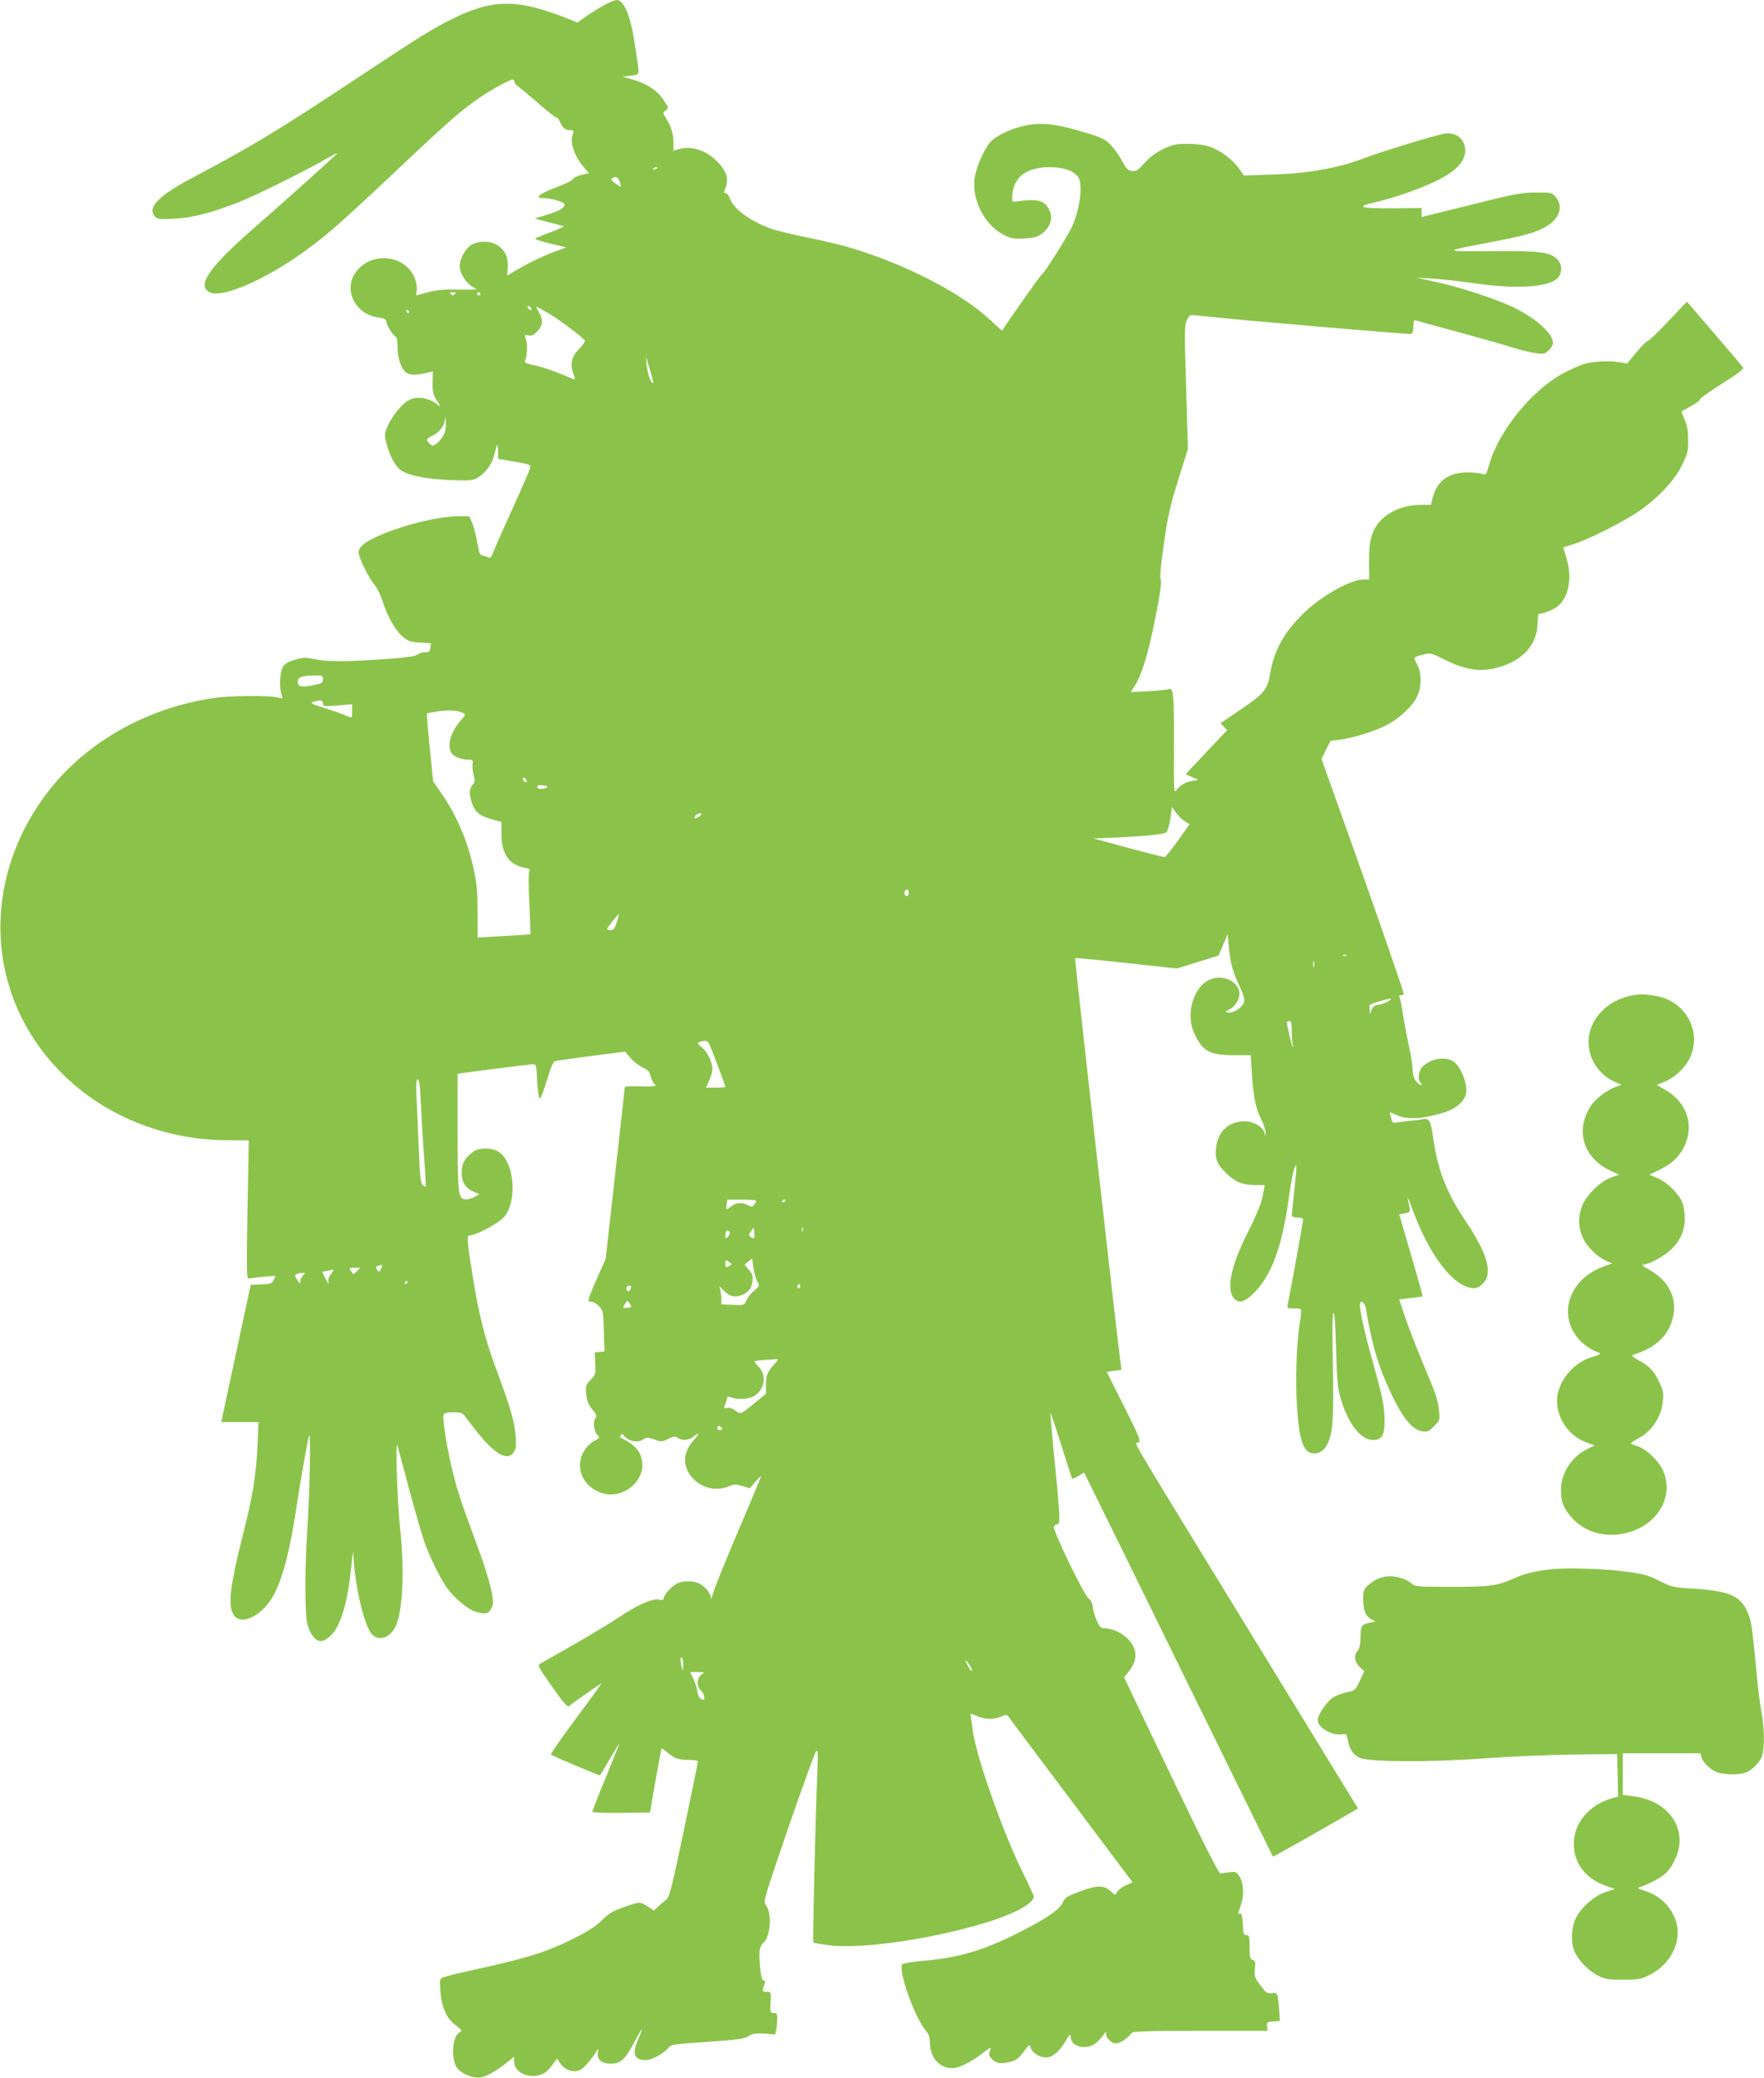
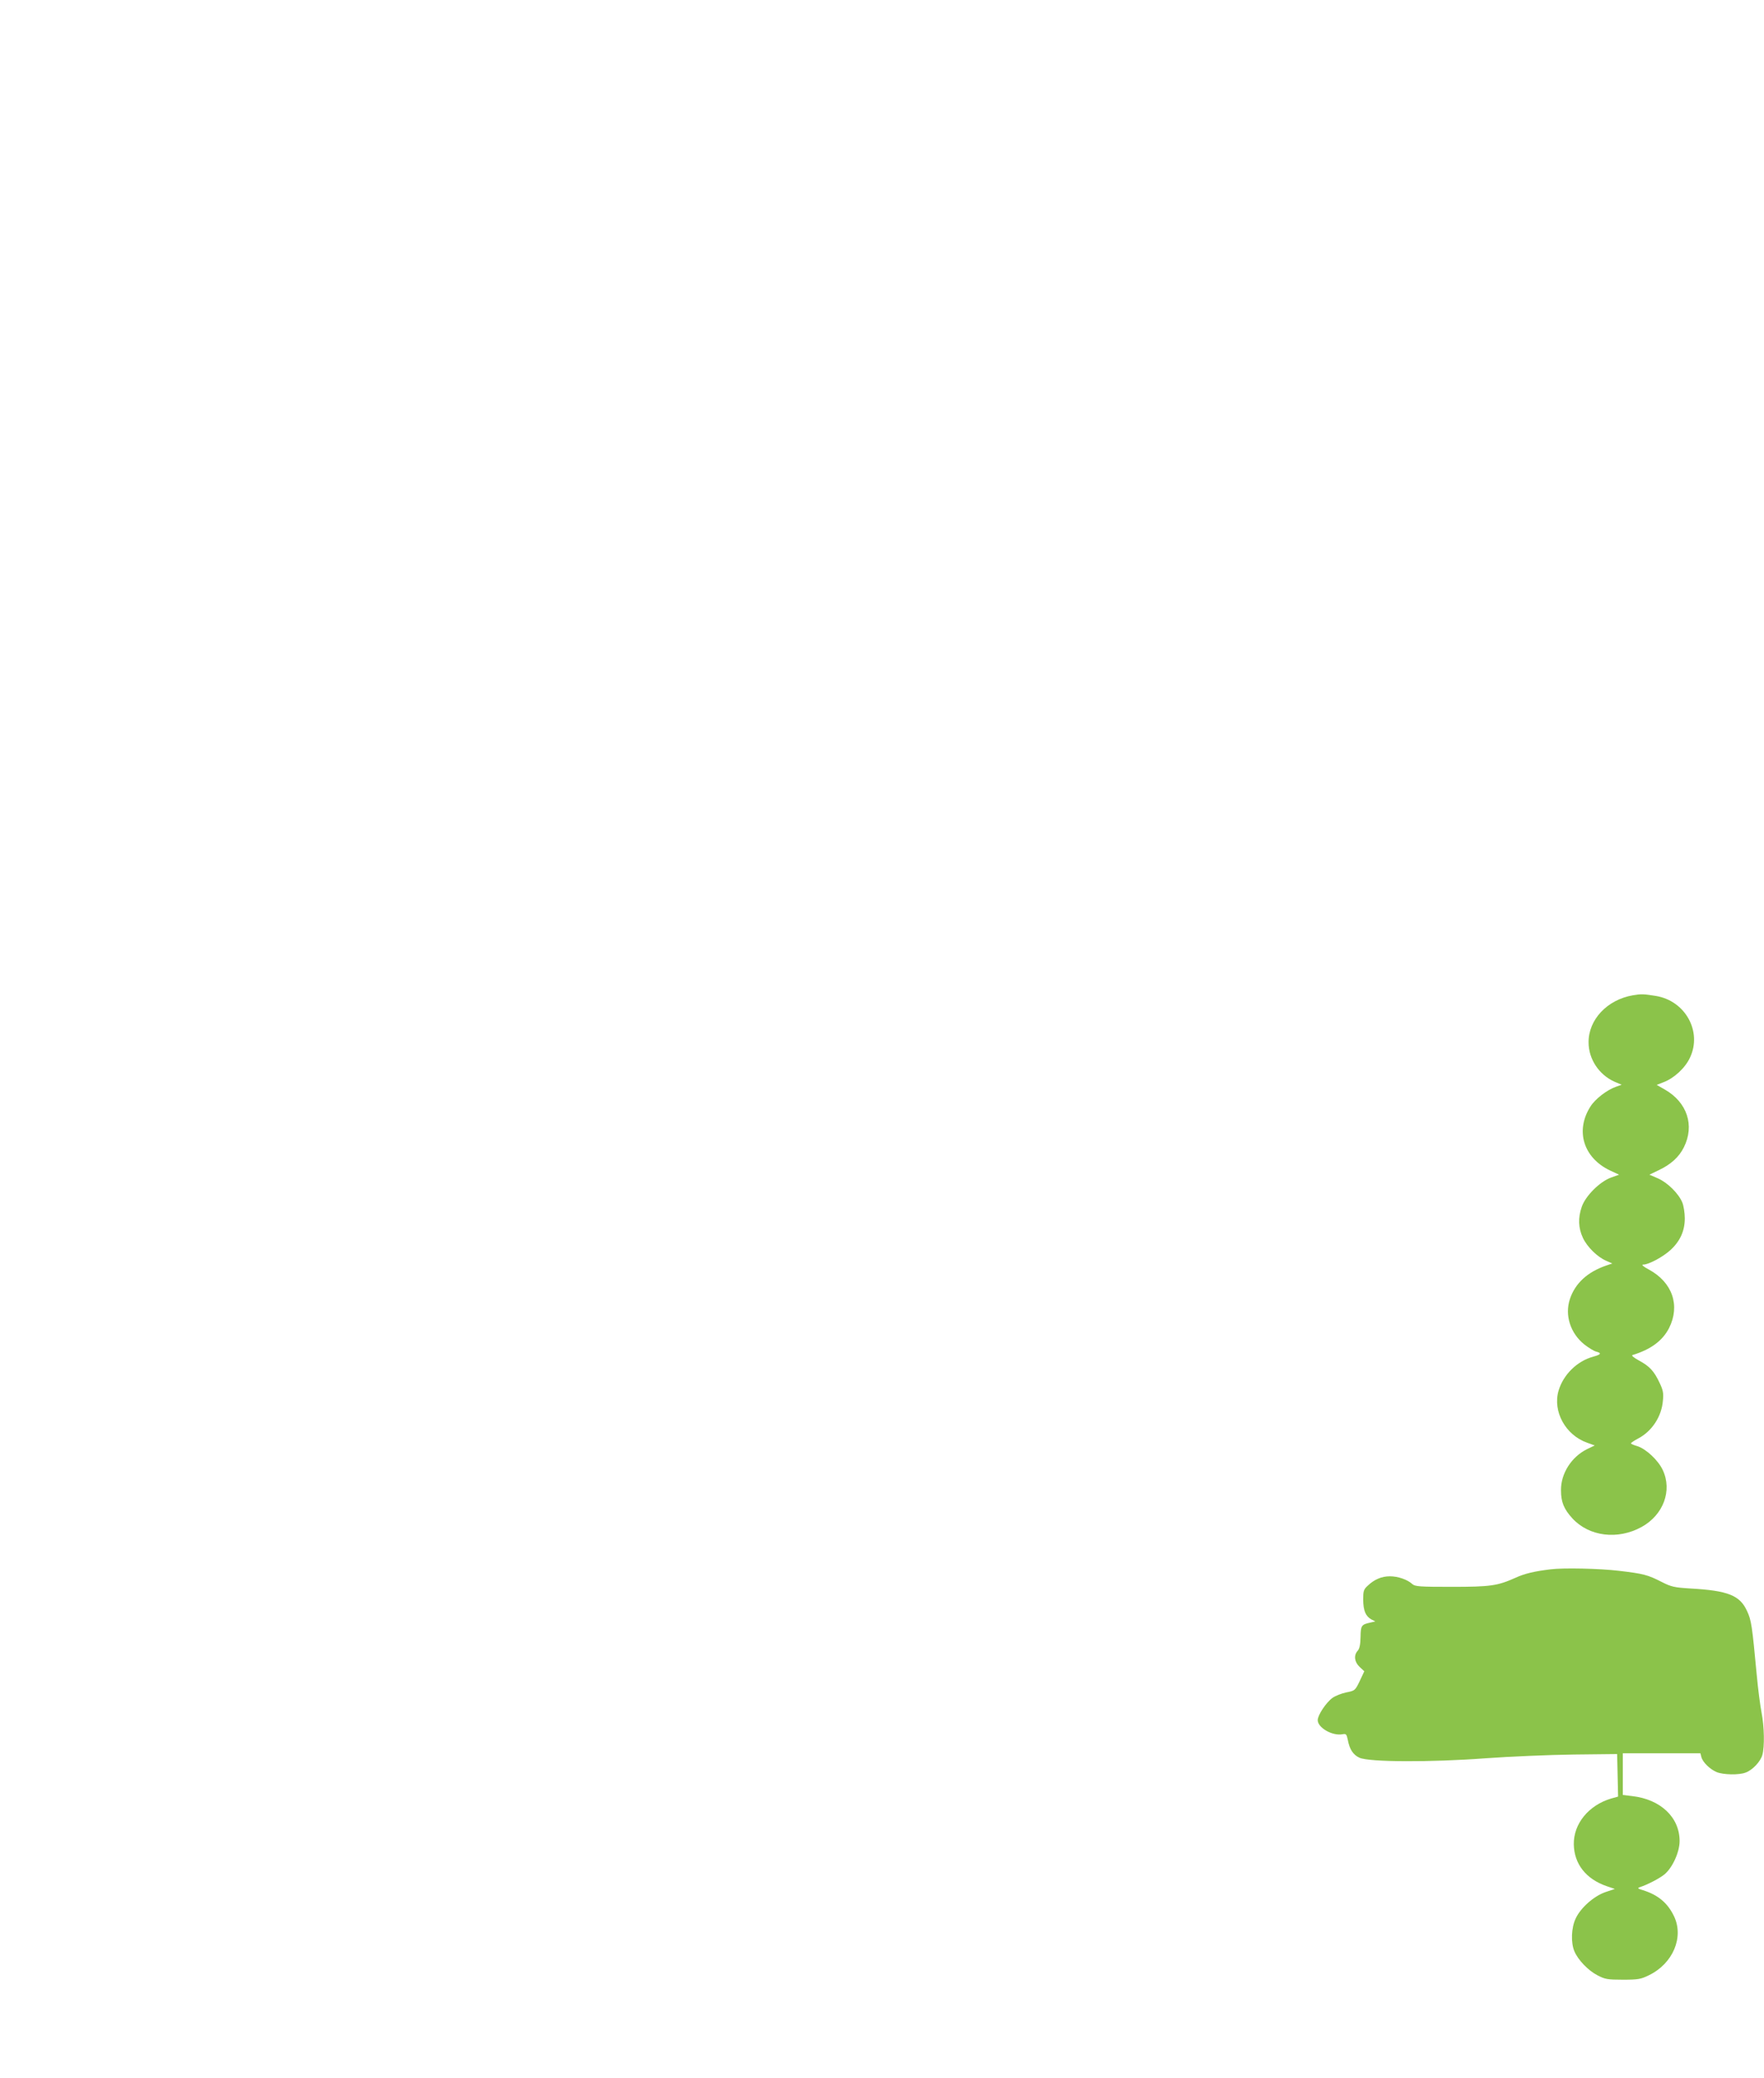
<svg xmlns="http://www.w3.org/2000/svg" version="1.0" width="1087pt" height="1280pt" viewBox="0 0 1087 1280" preserveAspectRatio="xMidYMid meet">
  <g transform="translate(0,1280) scale(0.1,-0.1)" fill="#8bc34a" stroke="none">
-     <path d="M3724 12769 c-32 -18 -83 -49 -112 -70 l-54 -38 -51 21 c-319 127 -471 127 -729 -3 -118 -59 -192 -105 -583 -364 -482 -319 -638 -414 -1018 -615 -204 -108 -273 -182 -220 -236 14 -14 32 -16 117 -11 111 5 230 36 396 101 109 43 427 201 545 270 53 31 72 39 55 23 -48 -46 -346 -314 -495 -443 -290 -253 -368 -366 -279 -406 75 -34 330 76 564 242 136 97 227 176 464 398 455 429 508 476 640 566 71 48 177 106 196 106 5 0 10 -6 10 -14 0 -7 10 -20 23 -29 12 -8 69 -55 126 -105 57 -50 107 -89 111 -87 4 3 13 -9 20 -25 16 -38 34 -52 64 -52 22 0 24 -3 15 -27 -19 -49 12 -137 71 -204 l29 -33 -50 -13 c-27 -7 -49 -18 -49 -25 0 -6 -47 -29 -105 -51 -100 -38 -134 -65 -80 -65 46 0 126 -22 132 -36 8 -22 -23 -41 -107 -67 l-75 -23 85 -23 c47 -12 89 -23 94 -25 5 -1 -31 -17 -80 -36 -49 -18 -92 -36 -97 -40 -4 -3 38 -17 93 -30 l100 -24 -72 -26 c-75 -28 -182 -80 -253 -124 l-40 -24 4 51 c4 62 -18 108 -66 138 -42 26 -112 27 -156 2 -43 -25 -81 -101 -73 -147 9 -47 46 -98 84 -116 30 -15 26 -15 -91 -14 -93 2 -138 -2 -192 -17 -38 -10 -70 -19 -71 -19 0 0 1 13 4 29 2 16 -1 46 -8 66 -49 147 -251 183 -357 62 -95 -108 -22 -273 130 -293 34 -5 47 -11 47 -23 0 -20 38 -83 56 -94 10 -5 14 -28 14 -70 0 -71 26 -139 61 -157 21 -12 67 -10 130 6 l26 6 -1 -69 c-1 -60 3 -75 28 -114 19 -28 22 -38 10 -28 -56 48 -130 62 -183 35 -42 -22 -100 -92 -129 -154 -23 -50 -24 -59 -13 -104 18 -79 58 -155 95 -177 51 -32 149 -51 296 -58 113 -5 141 -3 166 10 45 23 91 80 105 129 25 93 27 96 28 42 l1 -51 101 -17 c98 -17 101 -18 95 -42 -4 -13 -53 -127 -110 -252 -57 -125 -109 -244 -117 -265 -10 -28 -17 -36 -29 -31 -8 4 -24 9 -36 11 -17 4 -22 17 -33 81 -7 42 -21 96 -31 120 l-19 42 -66 0 c-123 0 -356 -58 -501 -125 -82 -37 -114 -65 -114 -98 0 -31 61 -156 97 -198 16 -19 39 -65 51 -104 30 -94 80 -182 126 -219 31 -26 48 -31 105 -34 l67 -4 -4 -28 c-3 -24 -9 -28 -33 -28 -16 1 -37 -6 -47 -14 -12 -11 -69 -19 -212 -29 -234 -16 -345 -16 -425 1 -52 11 -68 11 -117 -4 -39 -11 -63 -25 -74 -42 -18 -27 -24 -120 -11 -167 l8 -29 -43 8 c-66 11 -293 8 -383 -6 -411 -61 -782 -271 -1016 -573 -424 -548 -390 -1266 81 -1737 259 -261 628 -411 1014 -414 l139 -1 -8 -428 c-6 -357 -5 -426 6 -423 8 2 49 7 91 11 l76 6 -11 -25 c-11 -23 -19 -25 -77 -28 l-65 -3 -91 -422 -91 -423 115 0 115 0 -6 -137 c-8 -184 -29 -318 -88 -549 -79 -310 -95 -435 -64 -494 44 -85 188 -14 258 127 53 106 93 263 132 518 30 196 75 448 81 454 10 11 2 -357 -12 -574 -9 -134 -14 -315 -12 -410 3 -146 7 -177 25 -217 34 -74 72 -86 126 -38 62 54 106 193 129 405 l13 120 7 -85 c17 -184 68 -382 110 -427 50 -53 130 -13 157 77 36 120 42 340 16 580 -17 161 -30 553 -16 505 5 -16 38 -141 74 -276 37 -135 78 -279 93 -320 31 -87 94 -216 134 -274 47 -68 133 -140 183 -154 59 -17 79 -12 96 24 13 26 12 40 -3 115 -10 47 -42 152 -73 235 -112 302 -135 372 -163 488 -35 141 -65 330 -57 351 5 12 21 16 61 16 50 0 56 -3 77 -32 13 -18 51 -67 85 -109 102 -123 174 -159 210 -104 14 21 16 40 11 103 -7 88 -34 180 -119 407 -67 179 -108 339 -143 560 -39 241 -40 265 -20 265 39 0 181 77 213 115 80 98 62 331 -31 397 -42 30 -124 31 -163 2 -51 -38 -69 -71 -69 -129 0 -60 25 -96 80 -119 l30 -13 -33 -17 c-18 -9 -43 -16 -55 -14 -44 6 -47 31 -47 414 l0 360 218 29 c119 15 228 28 242 29 25 1 25 0 30 -103 3 -58 10 -106 15 -108 6 -2 26 49 45 112 28 92 39 117 55 120 11 2 111 16 223 31 l203 26 34 -39 c18 -22 52 -47 74 -58 33 -15 43 -25 51 -56 6 -21 15 -41 20 -44 25 -15 3 -20 -85 -17 -52 2 -95 0 -95 -5 0 -4 -27 -244 -59 -533 l-59 -525 -55 -124 c-31 -69 -54 -129 -51 -133 3 -4 13 -8 23 -8 9 0 29 -12 43 -27 24 -27 26 -35 29 -153 l4 -125 -30 -3 -30 -3 3 -68 c3 -65 2 -69 -28 -100 -30 -30 -32 -36 -28 -86 4 -43 12 -64 37 -96 25 -30 30 -44 22 -52 -18 -18 -13 -81 8 -103 18 -20 18 -21 -17 -40 -19 -10 -45 -34 -58 -54 -69 -105 -14 -235 115 -270 126 -33 260 81 237 203 -12 63 -42 95 -135 144 -1 1 0 7 5 14 5 9 10 8 18 -3 28 -37 86 -49 122 -24 18 13 26 13 66 -1 43 -16 47 -16 85 3 35 17 44 18 59 7 26 -19 67 -16 97 7 42 33 41 23 -2 -26 -67 -76 -66 -164 2 -234 57 -59 144 -77 220 -45 30 13 42 13 81 1 l46 -14 35 41 c19 22 35 37 35 33 0 -3 -64 -156 -142 -339 -78 -183 -147 -354 -154 -382 -7 -27 -13 -40 -13 -29 -1 28 -35 71 -71 89 -37 19 -103 19 -139 0 -33 -17 -81 -70 -81 -91 0 -9 -8 -12 -28 -8 -42 9 -131 -30 -249 -109 -60 -40 -187 -116 -283 -171 -96 -54 -185 -105 -197 -112 -22 -14 -21 -15 69 -144 60 -86 95 -127 102 -121 37 29 197 141 201 141 3 0 -67 -97 -156 -216 -88 -119 -158 -219 -154 -222 7 -8 299 -131 302 -128 2 1 30 49 64 107 34 57 59 97 56 89 -3 -8 -41 -105 -86 -214 -45 -109 -81 -202 -81 -207 0 -4 80 -7 178 -6 l177 2 34 195 c19 107 36 197 37 199 2 2 18 -9 36 -24 43 -37 73 -47 136 -46 34 0 52 -4 52 -12 0 -7 -39 -196 -86 -422 -71 -339 -90 -413 -106 -425 -11 -8 -34 -27 -50 -42 l-29 -27 -36 24 c-46 32 -55 31 -155 -5 -65 -24 -92 -40 -128 -78 -31 -32 -80 -65 -155 -103 -172 -89 -297 -129 -621 -200 -104 -22 -197 -46 -208 -51 -17 -9 -18 -18 -12 -85 8 -100 38 -166 93 -208 42 -32 43 -34 24 -45 -43 -22 -53 -159 -17 -215 25 -38 99 -69 148 -62 37 5 102 43 174 102 l31 25 1 -32 c2 -62 84 -103 161 -79 25 7 48 25 70 55 l34 45 21 -32 c28 -41 86 -58 124 -36 23 13 62 58 99 115 12 17 12 17 7 -7 -9 -43 22 -71 80 -71 61 0 87 24 145 132 23 44 44 80 47 80 2 0 -7 -25 -21 -56 -43 -97 -30 -134 48 -134 35 0 116 46 140 80 10 15 44 20 234 32 186 13 227 18 255 35 27 17 45 19 99 16 l66 -5 7 32 c3 18 6 48 6 66 0 29 -4 34 -22 34 -22 0 -23 3 -20 65 4 64 3 65 -22 65 -29 0 -31 6 -16 44 7 20 6 26 -4 26 -9 0 -15 20 -20 61 -12 117 -8 148 19 172 45 39 53 190 12 235 -15 16 -3 54 141 474 87 252 164 463 171 470 11 11 12 -13 7 -142 -13 -334 -29 -1030 -24 -1036 3 -3 47 -10 97 -17 211 -26 674 44 1011 154 149 49 250 108 250 146 0 7 -27 67 -60 133 -124 246 -291 717 -315 885 -8 55 -15 103 -15 107 0 3 14 -1 31 -9 48 -24 109 -27 153 -9 36 15 40 15 52 -1 7 -10 181 -243 388 -518 l375 -500 -38 -17 c-21 -9 -46 -26 -54 -38 l-16 -23 -31 27 c-42 35 -84 33 -190 -7 -75 -28 -87 -36 -102 -68 -21 -45 -110 -104 -293 -195 -203 -101 -355 -145 -570 -163 -65 -6 -122 -15 -125 -21 -26 -41 75 -325 144 -407 19 -23 26 -43 26 -74 1 -94 58 -159 139 -159 37 0 109 35 172 82 68 52 70 53 59 23 -8 -22 -6 -30 15 -51 26 -26 58 -30 118 -13 27 7 48 24 75 60 33 45 38 48 42 28 8 -32 54 -63 95 -63 41 0 83 35 123 104 26 44 27 44 30 18 4 -36 37 -58 87 -58 42 0 78 24 118 80 12 16 16 19 13 7 -4 -11 4 -28 20 -44 19 -19 31 -23 52 -18 27 6 69 38 85 62 6 10 102 13 423 13 l415 0 -3 28 c-3 25 0 27 38 30 l41 3 -4 57 c-8 114 -9 118 -46 114 -29 -3 -36 2 -71 49 -35 47 -38 56 -33 102 4 42 2 50 -14 54 -16 5 -19 16 -19 79 0 67 -2 74 -20 74 -17 0 -19 8 -22 68 -2 47 -7 66 -15 64 -16 -3 -16 -3 2 48 22 61 19 138 -6 179 -19 31 -23 33 -62 28 -23 -2 -48 -6 -56 -8 -9 -3 -95 166 -280 551 -146 305 -277 578 -290 607 l-24 51 31 39 c57 72 51 144 -18 207 -38 34 -92 56 -138 56 -18 0 -28 11 -44 48 -12 26 -22 63 -24 82 -2 23 -11 42 -27 55 -30 24 -221 420 -213 441 3 8 13 14 22 14 19 0 17 47 -22 439 -13 134 -23 246 -21 247 2 2 32 -87 67 -199 35 -111 65 -204 66 -206 2 -2 19 6 39 17 l35 21 36 -72 c20 -40 282 -571 581 -1182 300 -610 546 -1111 547 -1112 2 -2 333 185 483 273 l41 24 -660 1077 c-804 1313 -714 1161 -693 1177 16 11 8 30 -89 224 l-106 211 46 7 45 6 -6 42 c-18 126 -284 2490 -280 2494 2 2 144 -11 316 -30 l311 -34 129 40 128 40 28 66 28 65 7 -75 c10 -104 23 -153 65 -242 25 -53 34 -84 29 -101 -7 -31 -67 -70 -98 -65 -21 3 -21 5 10 21 40 22 67 74 58 112 -16 62 -94 98 -166 76 -110 -33 -169 -209 -111 -336 49 -109 96 -135 244 -135 l104 0 7 -107 c10 -151 23 -219 57 -286 16 -32 28 -70 28 -85 -2 -23 -2 -24 -6 -4 -7 38 -66 74 -121 75 -95 1 -164 -58 -177 -153 -10 -75 1 -108 59 -165 57 -56 103 -75 186 -75 l53 0 -7 -40 c-10 -66 -35 -129 -102 -262 -102 -203 -130 -347 -76 -400 30 -30 68 -16 128 47 103 109 165 282 205 570 11 82 27 166 34 185 18 46 18 27 0 -140 -8 -74 -15 -141 -15 -147 0 -8 14 -13 35 -13 23 0 35 -5 35 -13 0 -13 -84 -475 -95 -524 -5 -21 -2 -23 40 -23 50 0 49 3 35 -85 -20 -128 -28 -337 -19 -498 13 -231 40 -310 107 -310 37 0 68 25 87 69 29 70 35 169 28 481 -4 205 -3 312 4 316 7 4 12 -72 16 -221 5 -189 9 -239 27 -302 45 -157 124 -260 200 -260 56 0 73 28 72 121 -1 89 -12 140 -73 361 -48 171 -79 308 -79 349 0 36 29 21 36 -19 34 -201 69 -329 127 -462 85 -195 152 -286 220 -297 32 -5 41 -1 73 31 37 37 37 37 31 102 -4 41 -20 97 -43 152 -99 238 -130 316 -165 417 l-37 110 71 9 c40 5 73 9 74 10 1 1 -31 115 -71 253 l-74 253 35 6 c32 6 34 9 29 34 -3 15 -8 41 -11 56 -3 16 8 -7 24 -52 89 -249 214 -435 326 -485 51 -23 83 -18 115 16 60 64 26 183 -112 388 -114 169 -171 318 -197 510 -14 100 -24 120 -59 113 -15 -3 -56 -8 -92 -11 -36 -4 -73 -9 -82 -11 -13 -4 -19 4 -26 28 -5 18 -8 34 -7 36 1 1 17 -5 35 -14 46 -23 107 -28 182 -15 148 26 220 64 248 131 23 54 -27 187 -80 215 -53 28 -129 14 -182 -33 -24 -20 -34 -78 -18 -97 22 -26 5 -26 -19 -1 -17 18 -24 39 -26 78 -1 29 -12 96 -24 148 -11 52 -27 136 -35 185 -7 50 -17 98 -21 108 -5 12 -2 17 9 17 9 0 16 3 16 8 0 14 -174 515 -339 977 l-168 470 28 56 28 56 61 7 c75 9 225 56 293 94 71 38 152 114 177 167 31 63 32 147 2 203 -24 46 -26 44 43 61 38 10 47 8 128 -33 111 -56 202 -74 291 -56 173 34 278 138 280 277 1 35 5 63 11 63 30 0 88 24 116 47 68 58 88 179 50 301 l-18 60 71 23 c90 29 288 129 386 194 120 80 230 196 275 290 35 72 38 87 38 156 -1 55 -7 91 -22 125 -12 26 -20 48 -19 49 2 2 29 17 61 35 31 17 55 36 52 40 -3 4 58 47 135 96 91 57 137 91 132 99 -4 6 -83 100 -177 209 l-170 198 -115 -121 c-63 -67 -120 -121 -126 -121 -6 0 -38 -31 -70 -70 l-58 -70 -40 8 c-67 12 -178 6 -231 -12 -27 -10 -80 -33 -116 -52 -198 -104 -406 -360 -464 -571 -17 -59 -18 -61 -42 -52 -13 5 -55 9 -92 9 -115 0 -186 -53 -213 -157 l-10 -43 -62 0 c-147 0 -269 -76 -303 -189 -12 -38 -17 -90 -17 -163 l1 -108 -36 0 c-82 -1 -264 -104 -371 -210 -119 -117 -178 -225 -203 -368 -17 -102 -36 -124 -197 -233 l-109 -74 20 -21 21 -22 -98 -103 c-54 -57 -111 -119 -128 -136 l-29 -33 39 -17 39 -17 -35 -6 c-45 -8 -74 -24 -98 -54 -19 -25 -19 -23 -18 272 1 314 -3 359 -32 347 -9 -4 -66 -10 -125 -13 l-109 -5 25 39 c51 81 96 245 147 527 13 75 18 123 12 130 -6 8 1 85 19 212 24 169 37 230 88 394 l61 195 -11 381 c-11 353 -10 383 5 414 17 32 19 33 69 27 210 -24 1299 -117 1312 -113 10 4 15 20 15 48 0 30 4 40 14 36 7 -3 116 -33 242 -67 126 -34 278 -77 339 -96 60 -19 133 -37 161 -40 47 -6 55 -4 78 19 14 14 26 33 26 42 0 59 -97 148 -236 218 -99 50 -345 131 -489 161 l-120 26 100 -6 c55 -3 179 -17 275 -31 245 -35 442 -22 497 33 32 33 31 87 -3 119 -46 43 -106 50 -404 48 -303 -2 -303 -2 -20 52 213 41 276 57 341 90 96 49 128 131 75 192 -24 27 -27 28 -123 27 -87 0 -131 -8 -400 -76 l-303 -75 0 28 0 28 -172 -2 c-203 -2 -238 8 -122 35 187 44 396 126 482 191 77 58 101 127 65 188 -21 36 -63 53 -111 46 -56 -9 -394 -112 -497 -152 -158 -60 -342 -93 -555 -100 l-185 -6 -30 43 c-40 55 -116 113 -180 134 -31 11 -82 17 -135 18 -75 0 -92 -4 -152 -32 -44 -21 -83 -50 -115 -86 -42 -46 -53 -53 -79 -49 -24 4 -35 15 -59 61 -17 31 -48 76 -70 98 -34 36 -55 46 -140 72 -174 54 -266 67 -356 54 -101 -14 -216 -67 -252 -114 -37 -48 -75 -135 -89 -202 -26 -132 51 -294 172 -360 46 -25 59 -28 129 -25 66 3 83 8 114 32 49 37 67 94 44 142 -30 62 -71 72 -212 53 -18 -3 -20 2 -17 42 9 111 89 170 231 170 85 0 147 -22 175 -61 30 -43 11 -197 -37 -303 -29 -63 -176 -296 -187 -296 -5 0 -212 -293 -245 -347 0 -1 -30 26 -67 60 -172 166 -525 349 -869 451 -47 15 -161 42 -255 61 -93 19 -194 43 -224 53 -132 46 -238 122 -262 188 -6 19 -18 34 -26 34 -10 0 -12 6 -7 18 28 63 17 109 -37 168 -70 76 -161 108 -241 86 l-37 -10 0 47 c0 55 -14 101 -45 151 -22 35 -22 35 -3 50 19 15 19 16 -14 65 -39 59 -104 101 -190 125 l-63 17 52 7 c59 9 56 -14 27 180 -26 181 -68 286 -113 286 -10 0 -45 -14 -77 -31z m326 -1003 c0 -2 -7 -7 -16 -10 -8 -3 -12 -2 -9 4 6 10 25 14 25 6z m-231 -86 c12 -36 9 -37 -29 -8 -22 16 -27 24 -18 30 23 14 36 8 47 -22z m-1017 -692 c-9 -9 -15 -9 -24 0 -9 9 -7 12 12 12 19 0 21 -3 12 -12z m158 2 c0 -5 -4 -10 -10 -10 -5 0 -10 5 -10 10 0 6 5 10 10 10 6 0 10 -4 10 -10z m316 -97 c-7 -7 -26 7 -26 19 0 6 6 6 15 -2 9 -7 13 -15 11 -17z m104 -23 c66 -38 211 -148 224 -168 3 -5 -12 -27 -33 -49 -49 -48 -60 -97 -38 -155 11 -27 12 -38 4 -35 -114 49 -194 77 -245 87 -52 11 -62 16 -56 29 13 29 16 100 5 131 -10 29 -9 30 14 24 19 -5 32 1 55 24 36 36 39 73 10 120 -11 17 -17 32 -14 32 3 0 37 -18 74 -40z m-860 10 c0 -5 -2 -10 -4 -10 -3 0 -8 5 -11 10 -3 6 -1 10 4 10 6 0 11 -4 11 -10z m1505 -438 c-11 -11 -34 51 -39 103 l-6 60 24 -80 c14 -44 23 -81 21 -83z m-1284 -304 c-6 -20 -25 -48 -42 -63 -30 -24 -33 -25 -50 -9 -26 24 -24 31 16 50 43 20 74 62 77 101 1 24 2 23 5 -7 3 -19 0 -52 -6 -72z m-751 -1522 c0 -22 -7 -26 -55 -36 -76 -16 -100 -11 -100 20 0 28 23 38 103 39 49 1 52 -1 52 -23z m0 -153 c0 -14 12 -15 90 -9 l90 8 0 -41 c0 -23 -2 -41 -5 -41 -2 0 -28 9 -57 21 -29 12 -87 31 -128 44 -70 21 -75 28 -25 38 26 5 35 0 35 -20z m863 -55 c17 -8 16 -12 -12 -44 -70 -79 -92 -174 -50 -212 20 -20 61 -32 104 -32 18 0 21 -5 17 -28 -2 -16 1 -46 7 -67 8 -30 8 -42 -3 -54 -24 -29 -27 -54 -11 -107 18 -64 47 -89 127 -111 l58 -16 0 -75 c0 -121 47 -190 142 -207 31 -6 36 -10 29 -24 -5 -9 -4 -99 1 -200 5 -101 8 -185 6 -186 -2 -1 -76 -7 -164 -11 l-161 -9 0 155 c0 121 -5 177 -22 257 -37 177 -105 338 -203 479 l-49 71 -21 207 c-11 113 -19 208 -17 211 3 2 34 8 69 13 67 10 122 6 153 -10z m391 -414 c4 -10 1 -14 -6 -12 -15 5 -23 28 -10 28 5 0 13 -7 16 -16z m125 -45 c-21 -13 -59 -11 -59 4 0 9 11 12 36 9 25 -3 32 -7 23 -13z m3928 -205 l33 -22 -72 -101 c-39 -55 -76 -101 -82 -101 -6 0 -107 26 -224 57 l-213 58 68 3 c221 8 366 21 380 35 8 7 19 46 25 85 l10 71 22 -32 c12 -17 36 -41 53 -53z m-2988 27 c-14 -11 -26 -15 -28 -9 -4 12 17 28 38 28 8 0 3 -8 -10 -19z m1291 -471 c0 -21 -15 -27 -25 -10 -7 12 2 30 16 30 5 0 9 -9 9 -20z m-1799 -180 c-13 -40 -20 -50 -38 -50 -13 0 -23 3 -23 6 0 7 69 94 74 94 1 0 -5 -22 -13 -50z m4496 -206 c-3 -3 -12 -4 -19 -1 -8 3 -5 6 6 6 11 1 17 -2 13 -5z m-200 -71 c-3 -10 -5 -2 -5 17 0 19 2 27 5 18 2 -10 2 -26 0 -35z m453 -213 c-19 -11 -45 -19 -56 -20 -24 0 -39 -15 -47 -45 -4 -15 -5 -13 -6 8 0 15 -2 30 -3 34 -3 6 104 40 132 41 8 1 -1 -7 -20 -18z m-590 -184 c0 -35 3 -73 7 -83 3 -10 3 -15 -1 -11 -6 5 -36 130 -36 150 0 5 7 8 15 8 12 0 15 -14 15 -64z m-3591 -75 c11 -19 101 -258 101 -266 0 -3 -27 -5 -60 -5 l-59 0 19 43 c11 23 20 56 20 72 0 41 -32 107 -64 132 -31 25 -32 30 -8 36 33 9 41 7 51 -12z m-1775 -383 c4 -90 13 -237 20 -328 7 -91 11 -167 9 -169 -2 -3 -10 2 -19 11 -13 12 -17 58 -24 234 -5 121 -11 263 -14 317 -3 73 -1 97 8 97 10 0 15 -43 20 -162z m2066 -585 c0 -5 -6 -15 -13 -24 -11 -15 -16 -15 -37 -3 -36 19 -73 17 -103 -6 -33 -26 -34 -26 -29 10 l4 30 89 0 c49 0 89 -3 89 -7z m180 3 c0 -3 -4 -8 -10 -11 -5 -3 -10 -1 -10 4 0 6 5 11 10 11 6 0 10 -2 10 -4z m-194 -233 c-3 -3 -12 0 -20 7 -14 11 -13 15 2 35 l17 23 3 -30 c2 -16 1 -32 -2 -35z m301 45 c-3 -8 -6 -5 -6 6 -1 11 2 17 5 13 3 -3 4 -12 1 -19z m-451 -9 c3 -6 -1 -18 -10 -27 -15 -15 -16 -14 -16 11 0 27 13 36 26 16z m169 -300 c17 -31 17 -31 -18 -60 -19 -15 -40 -42 -47 -59 -13 -30 -13 -31 -84 -28 l-71 3 0 40 c-1 22 -5 49 -10 60 -5 13 2 9 21 -11 37 -39 65 -48 108 -34 45 15 67 41 73 87 4 32 0 45 -22 71 l-27 32 24 19 23 19 7 -54 c4 -29 15 -68 23 -85z m-157 105 c2 -1 -6 -7 -17 -14 -19 -10 -21 -8 -21 16 0 24 2 25 18 13 9 -7 19 -14 20 -15z m-2160 -29 c-10 -23 -12 -23 -24 -7 -10 14 -10 18 4 24 29 11 32 9 20 -17z m-149 -16 c-11 -11 -22 -19 -23 -17 -1 2 -8 11 -15 21 -12 15 -10 17 23 17 l36 0 -21 -21z m-159 -16 c-14 -18 -19 -35 -16 -53 4 -14 -4 -6 -16 20 l-23 45 30 6 c17 4 34 7 38 8 5 0 -1 -11 -13 -26z m-173 -11 c-10 -10 -17 -27 -17 -38 0 -15 -4 -13 -18 11 -17 27 -17 31 -3 37 9 4 25 7 35 7 18 1 18 0 3 -17z m643 -42 c0 -5 -5 -10 -11 -10 -5 0 -7 5 -4 10 3 6 8 10 11 10 2 0 4 -4 4 -10z m2420 -26 c0 -8 -5 -12 -10 -9 -6 4 -8 11 -5 16 9 14 15 11 15 -7z m-1040 2 c0 -15 -14 -35 -21 -30 -15 9 -10 34 6 34 8 0 15 -2 15 -4z m0 -125 c0 -3 -11 -7 -25 -7 -29 -2 -29 -1 -12 26 11 19 13 19 25 3 6 -9 12 -19 12 -22z m883 -353 c-44 -47 -53 -70 -53 -130 l0 -54 -67 -55 c-91 -74 -88 -73 -122 -48 -19 14 -38 20 -51 16 -17 -4 -20 -2 -15 11 4 9 10 27 13 40 3 17 9 21 21 16 33 -15 98 -15 133 -1 75 31 99 129 46 184 -16 16 -28 32 -28 36 0 3 28 8 63 10 34 2 69 4 76 5 9 1 2 -12 -16 -30z m-323 -399 c0 -5 -7 -9 -15 -9 -8 0 -15 7 -15 15 0 9 6 12 15 9 8 -4 15 -10 15 -15z m-240 -1451 c0 -49 -5 -47 -14 5 -4 23 -3 37 4 37 5 0 10 -19 10 -42z m1780 -38 c0 -8 -9 0 -20 18 -11 18 -20 36 -20 40 1 14 40 -43 40 -58z m-1668 -26 c-29 -20 -30 -74 -2 -99 19 -17 28 -55 13 -55 -19 1 -30 18 -36 54 -3 21 -15 56 -25 77 l-19 39 45 0 c45 0 46 -1 24 -16z" />
    <path d="M10062 6669 c-158 -27 -274 -150 -273 -290 0 -103 64 -199 159 -242 l45 -19 -34 -12 c-57 -20 -129 -75 -159 -123 -94 -148 -43 -315 121 -393 l56 -26 -50 -18 c-69 -25 -157 -113 -180 -180 -24 -69 -21 -131 7 -191 26 -56 90 -119 145 -142 l36 -16 -38 -13 c-116 -40 -191 -110 -223 -206 -33 -100 3 -211 89 -280 27 -21 60 -41 73 -44 35 -9 30 -18 -18 -31 -100 -27 -185 -111 -214 -210 -37 -128 43 -273 176 -320 l47 -17 -48 -23 c-96 -48 -161 -150 -160 -253 0 -73 18 -116 71 -174 103 -111 279 -133 426 -52 134 74 190 224 130 351 -28 60 -103 130 -157 147 -22 6 -39 14 -39 17 0 3 20 17 45 30 85 45 144 135 152 232 5 47 1 66 -20 110 -34 73 -62 103 -127 138 -33 18 -49 32 -40 34 112 34 185 88 225 166 70 139 21 282 -125 361 -34 18 -47 30 -35 30 35 0 122 47 169 90 60 55 88 119 88 195 0 33 -7 77 -15 97 -23 56 -91 123 -150 149 l-53 23 56 27 c75 35 126 81 156 141 68 135 21 278 -118 357 l-49 28 43 17 c64 24 133 88 162 151 76 160 -28 350 -210 380 -76 12 -89 13 -142 4z" />
    <path d="M9555 3133 c-99 -12 -160 -26 -216 -52 -112 -50 -155 -56 -395 -56 -195 0 -224 2 -241 17 -30 28 -89 48 -138 48 -51 0 -96 -19 -137 -58 -25 -23 -28 -33 -28 -86 1 -68 15 -102 51 -122 l24 -12 -30 -7 c-56 -12 -60 -18 -61 -89 -1 -46 -6 -72 -18 -85 -25 -28 -20 -69 12 -99 l29 -27 -28 -60 c-28 -58 -30 -60 -82 -70 -29 -6 -68 -21 -86 -34 -39 -28 -91 -106 -91 -137 0 -47 91 -99 153 -87 22 4 25 0 32 -33 11 -60 33 -94 73 -112 61 -27 443 -28 777 -3 149 11 392 21 540 23 l270 3 3 -131 3 -131 -43 -12 c-138 -41 -232 -155 -230 -282 2 -121 75 -214 203 -258 l50 -17 -57 -19 c-71 -24 -153 -96 -184 -162 -28 -58 -31 -150 -8 -204 23 -53 84 -117 142 -147 46 -24 61 -27 156 -27 95 0 111 3 162 28 147 72 215 233 154 362 -39 82 -98 132 -191 161 -33 10 -37 13 -20 19 49 16 123 55 152 79 50 42 93 138 93 205 0 146 -117 257 -292 277 l-58 7 0 128 0 129 239 0 239 0 6 -23 c8 -32 52 -75 94 -93 40 -17 139 -19 179 -3 42 15 92 68 103 109 14 50 12 173 -5 260 -8 41 -22 147 -30 235 -28 300 -33 335 -59 390 -44 98 -118 127 -351 140 -97 6 -116 10 -175 40 -88 45 -114 51 -265 69 -117 14 -340 19 -420 9z" />
  </g>
</svg>